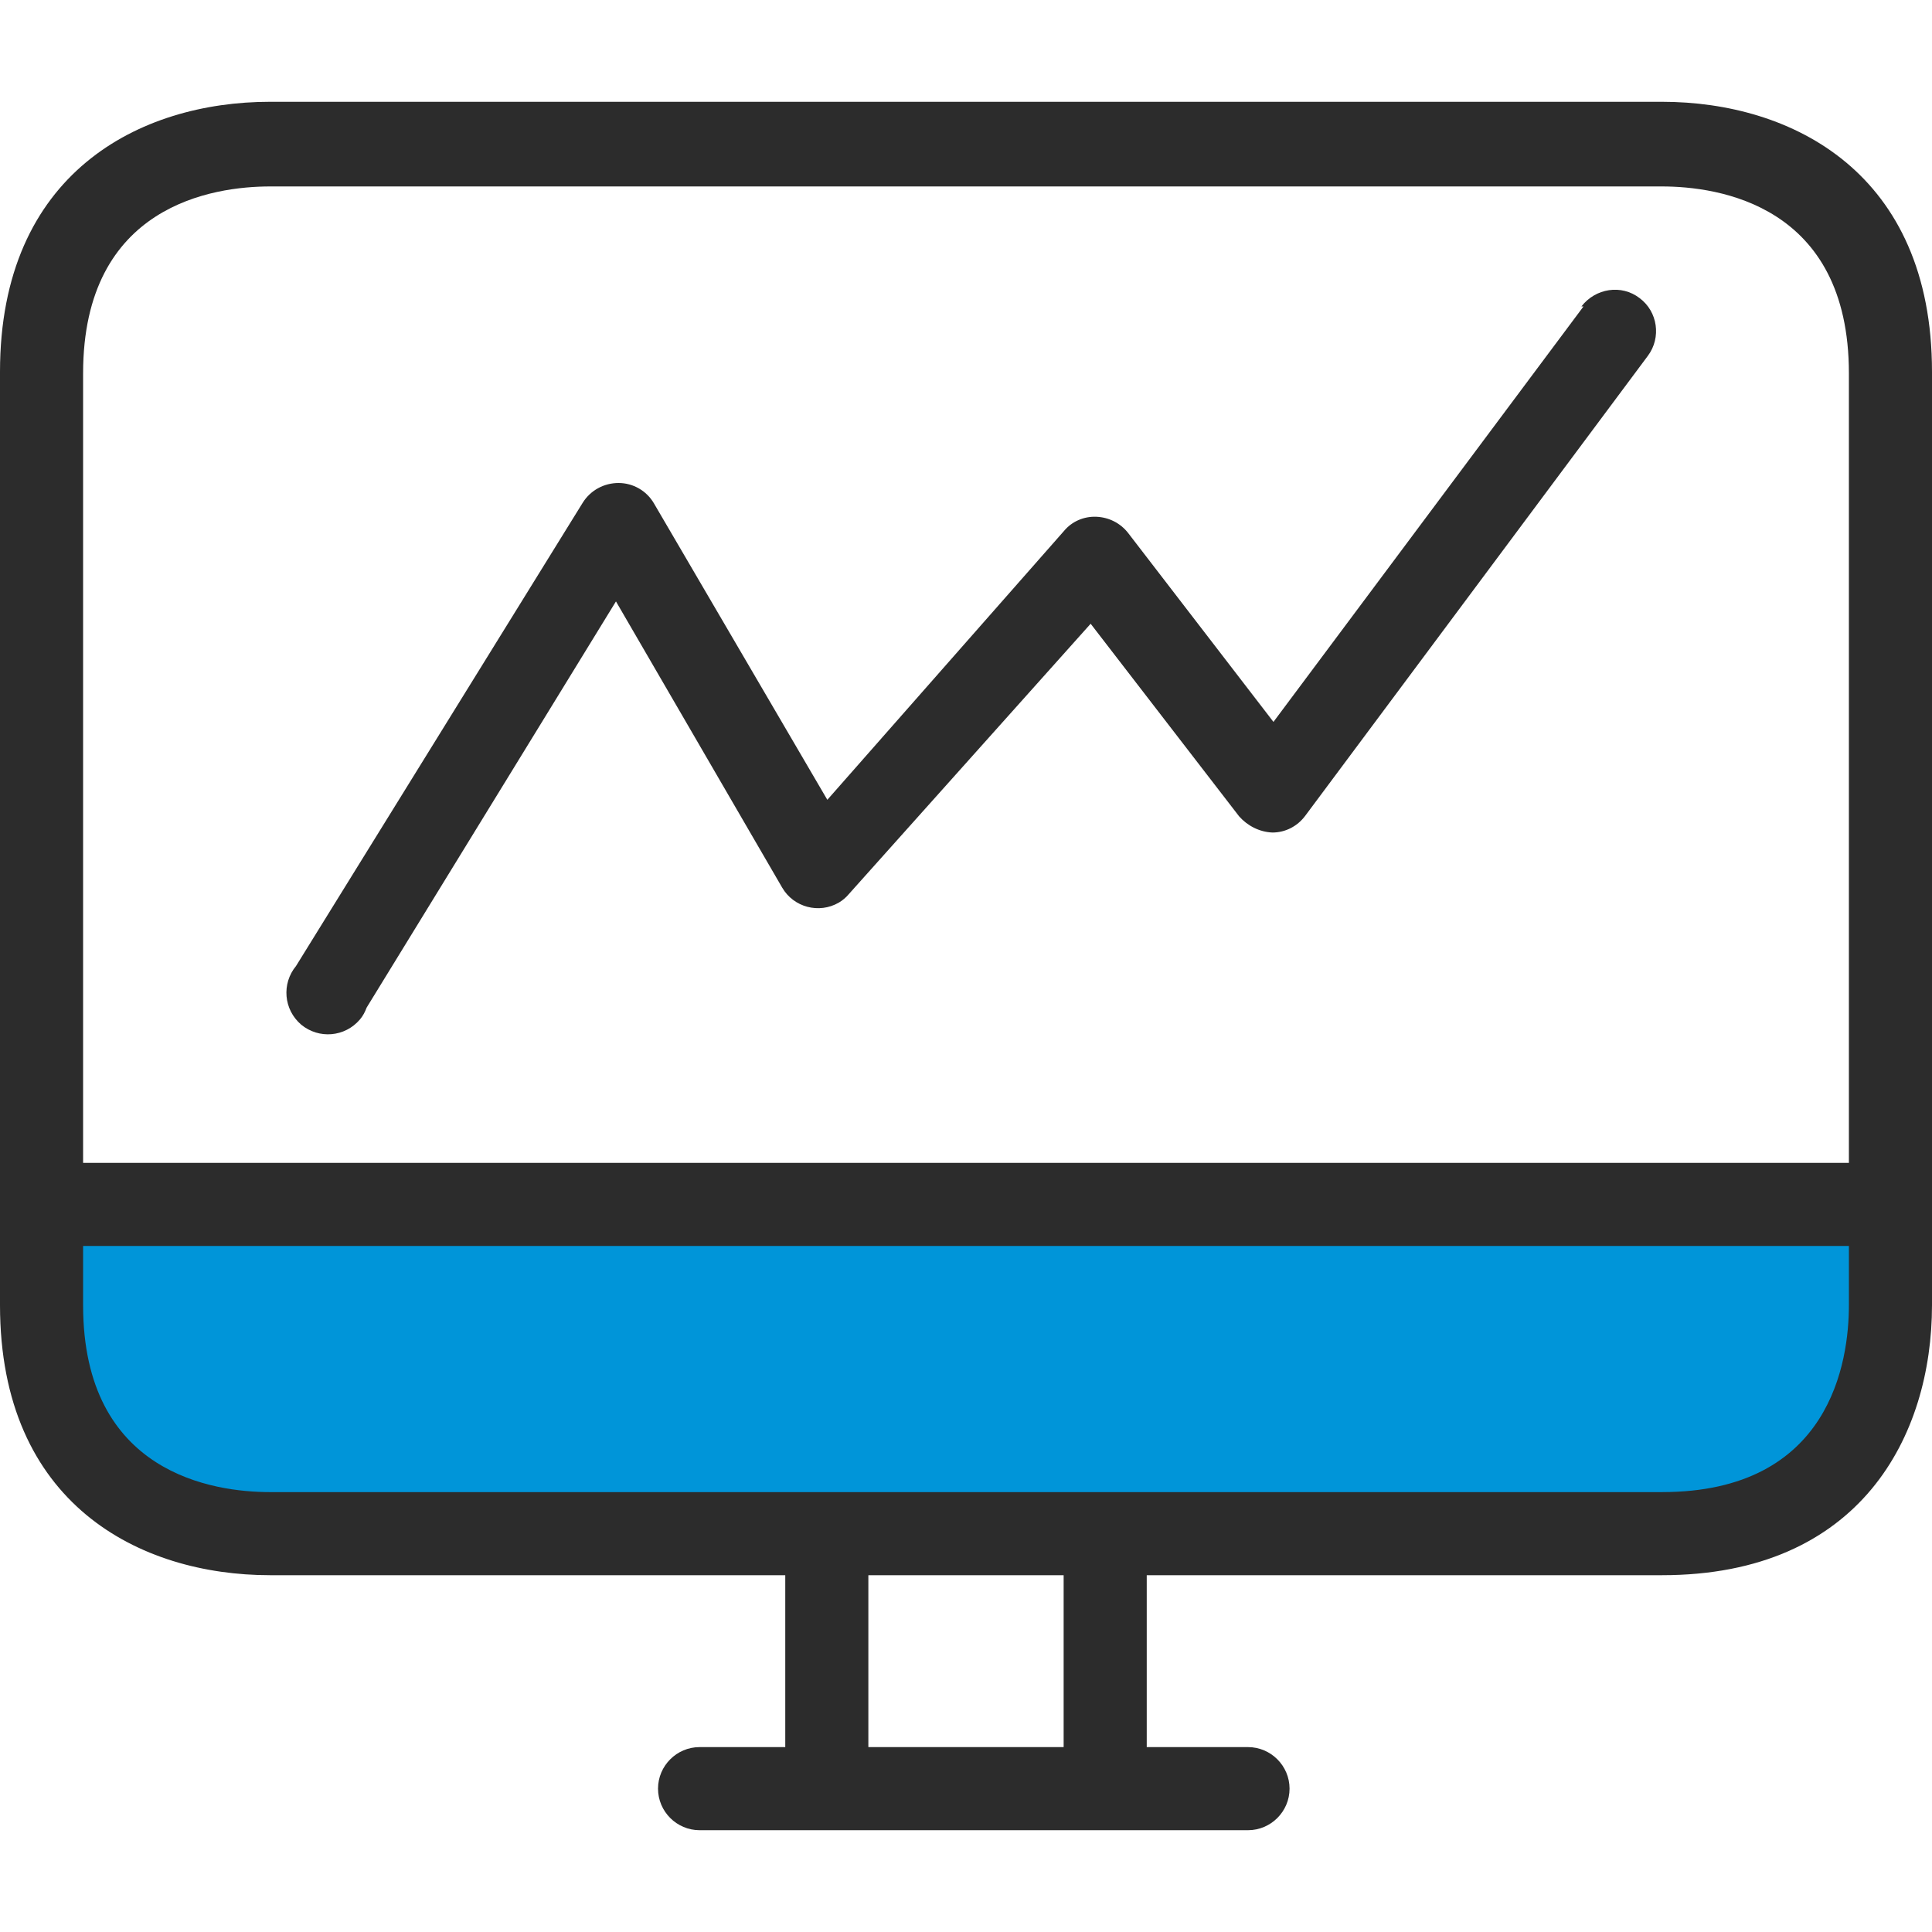
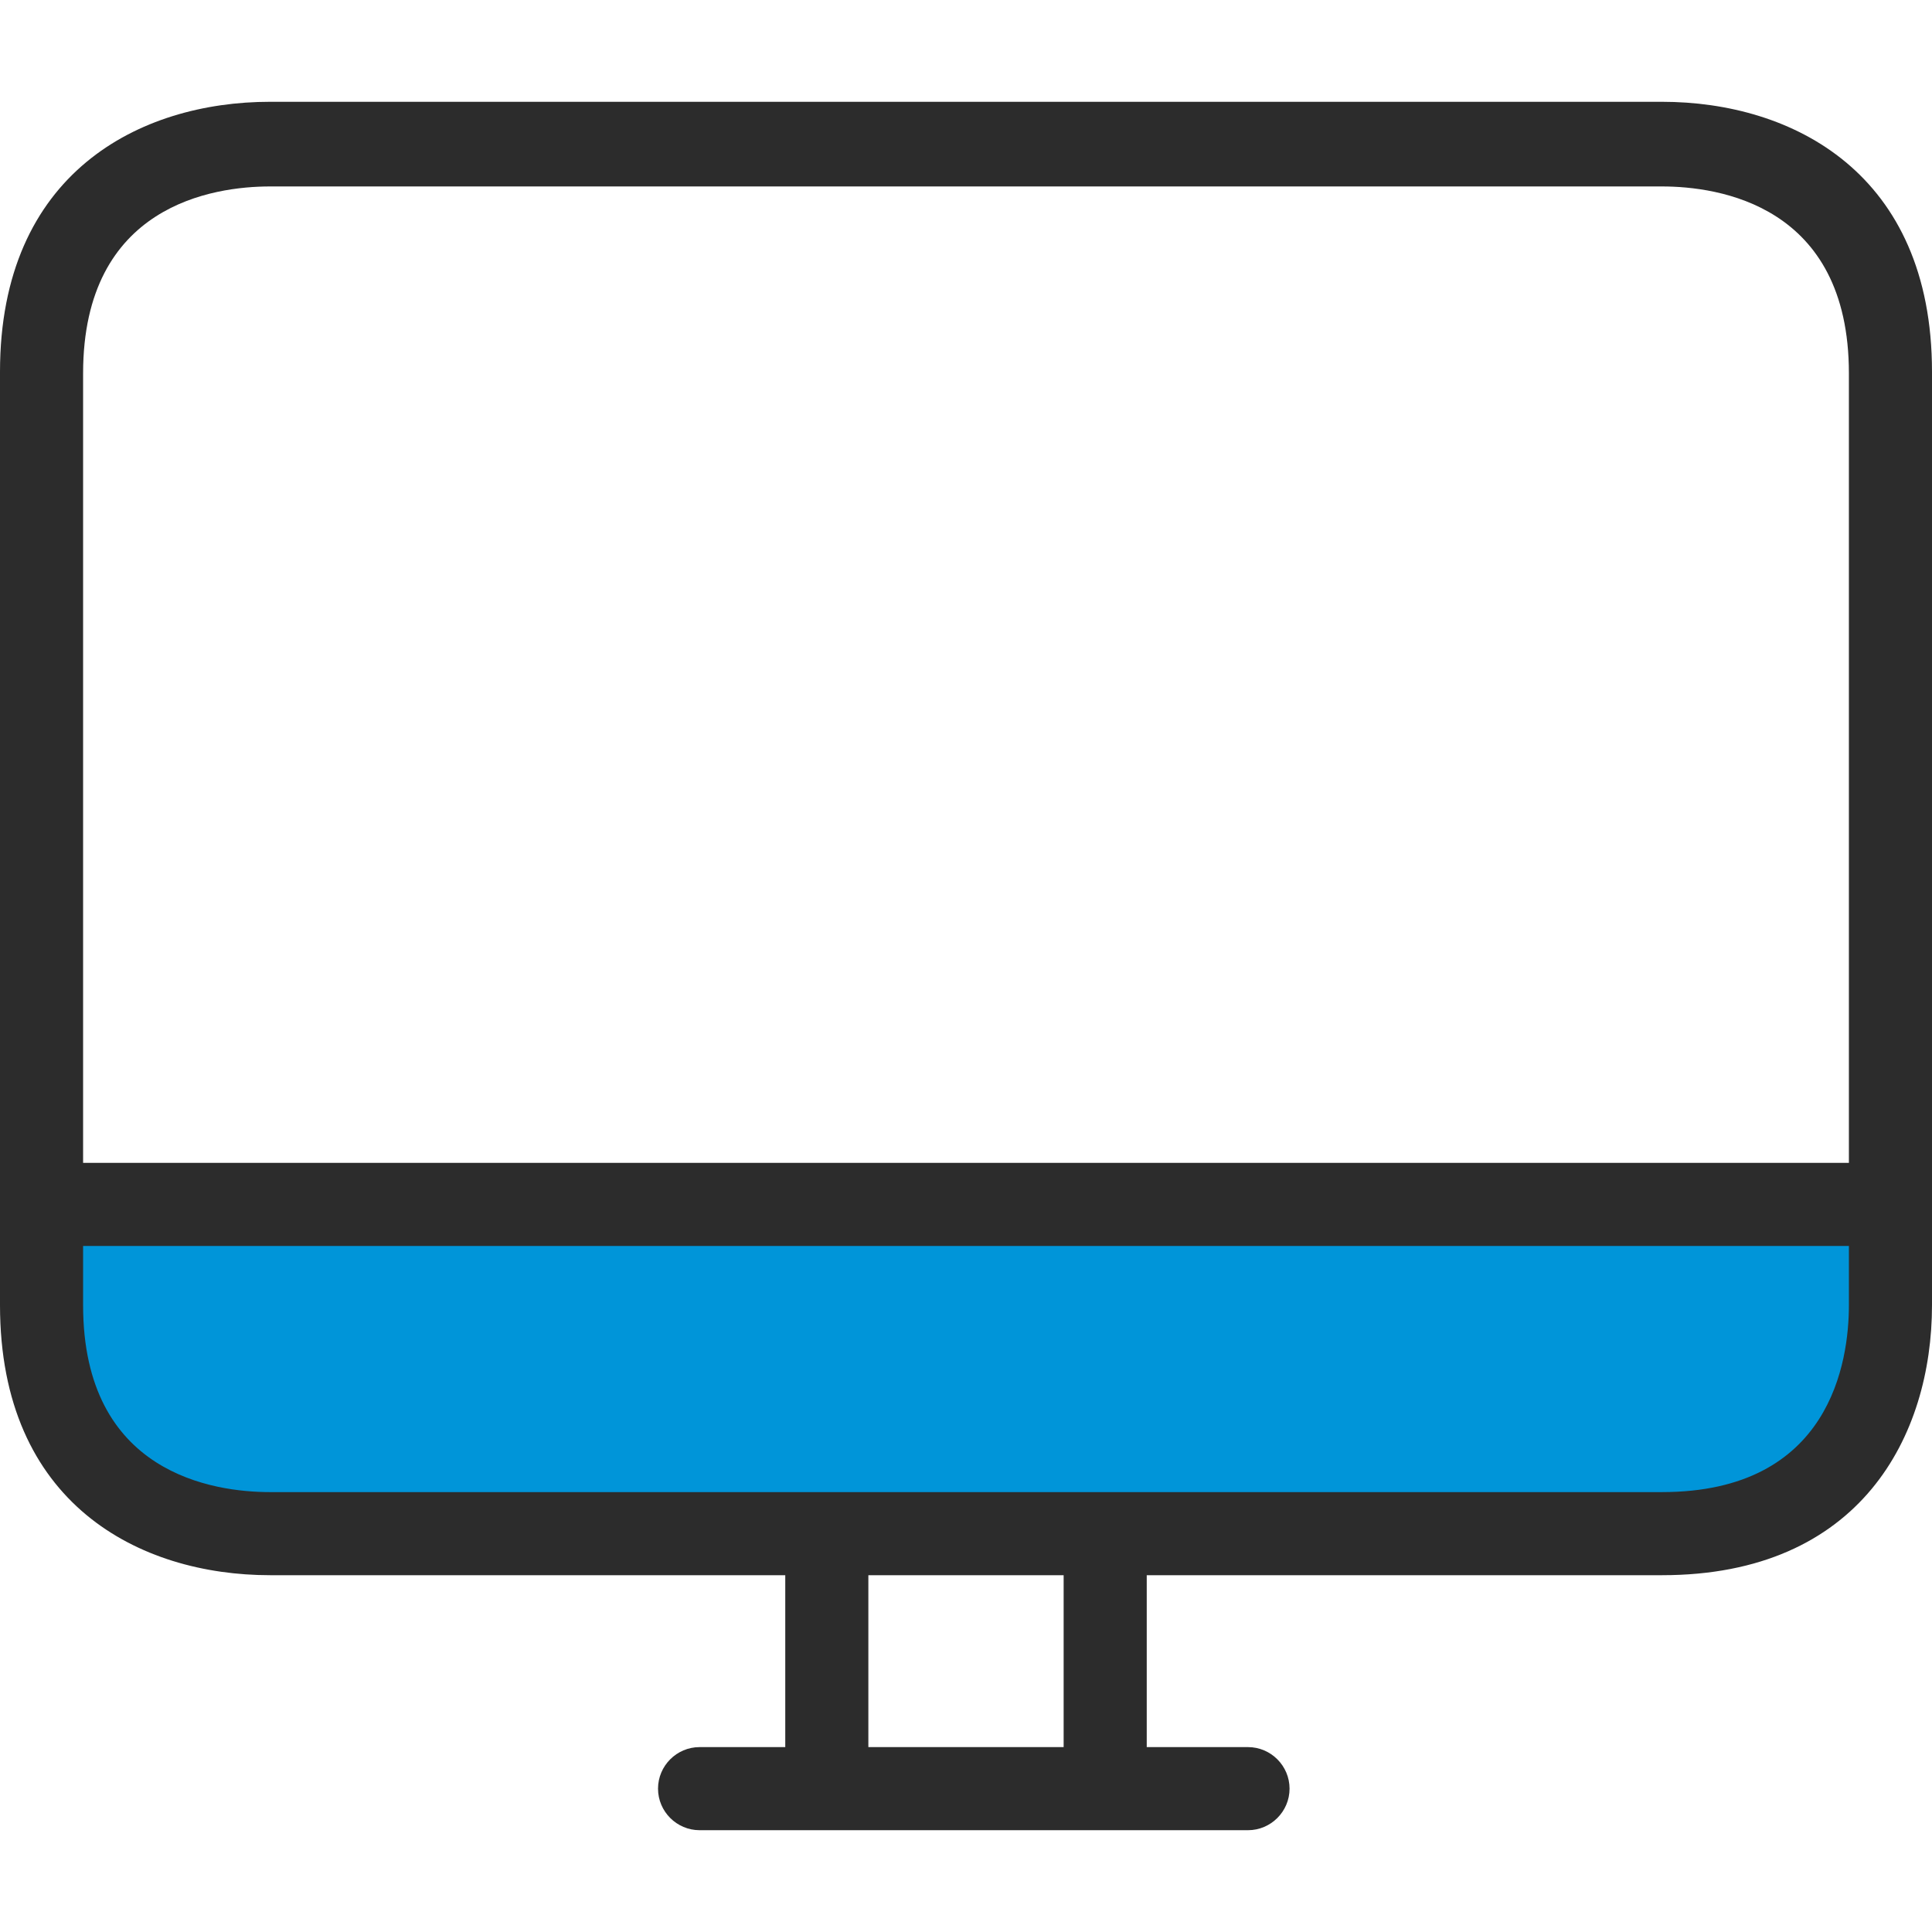
<svg xmlns="http://www.w3.org/2000/svg" version="1.1" id="Camada_1" x="0px" y="0px" viewBox="0 0 372 372" style="enable-background:new 0 0 372 372;" xml:space="preserve">
  <style type="text/css">
	.st0{fill:#0095D9;}
	.st1{fill:#2C2C2C;}
</style>
  <path class="st0" d="M10,232.3h352c0,0,16,57-30,60s-280,0-280,0S4,298.3,10,232.3L10,232.3z" />
  <path class="st1" d="M320,19.6H52c-25.1,0-52,13.7-52,52v179.7c0,38.3,26.9,52,52,52h99.2v33.1h-16.5c-4.4,0-8,3.6-8,8s3.6,8,8,8  h105.6c4.4,0,8-3.6,8-8s-3.6-8-8-8h-19.5v-33.1H320c38.3,0,52-26.9,52-52V71.6C372,33.3,345.1,19.6,320,19.6z M204.8,336.4h-37.6  v-33.1h37.6L204.8,336.4L204.8,336.4z M356,251.3c0,10.8-3.5,36-36,36H52c-10.8,0-36-3.5-36-36v-11.4h340V251.3L356,251.3z   M356,223.9H16v-152c0-32.5,25.2-36,36-36h268c10.8,0,36,3.5,36,36V223.9z" />
-   <path class="st1" d="M315.7,57.4c-3.5-2.7-8.5-1.9-11.2,1.6h0.4l-59.7,80l-28-36.4c-1.5-1.9-3.7-3-6.1-3.1c-2.4-0.1-4.7,0.9-6.2,2.7  L159.3,154l-33.4-57.1c-1.4-2.4-4-3.9-6.8-3.9s-5.4,1.4-6.9,3.8L57,186c-2.8,3.4-2.4,8.4,1,11.3c3.4,2.8,8.4,2.4,11.3-1  c0.6-0.7,1-1.5,1.3-2.3l48-78.2l32,55.1c2.2,3.8,7.1,5.1,10.9,2.9c0.7-0.4,1.4-1,1.9-1.6l46.6-52.1l28.6,37.1c1.6,1.8,3.9,3,6.4,3.1  c2.5,0,4.8-1.2,6.3-3.2l66-88.6C319.9,65,319.2,60,315.7,57.4L315.7,57.4z" />
</svg>